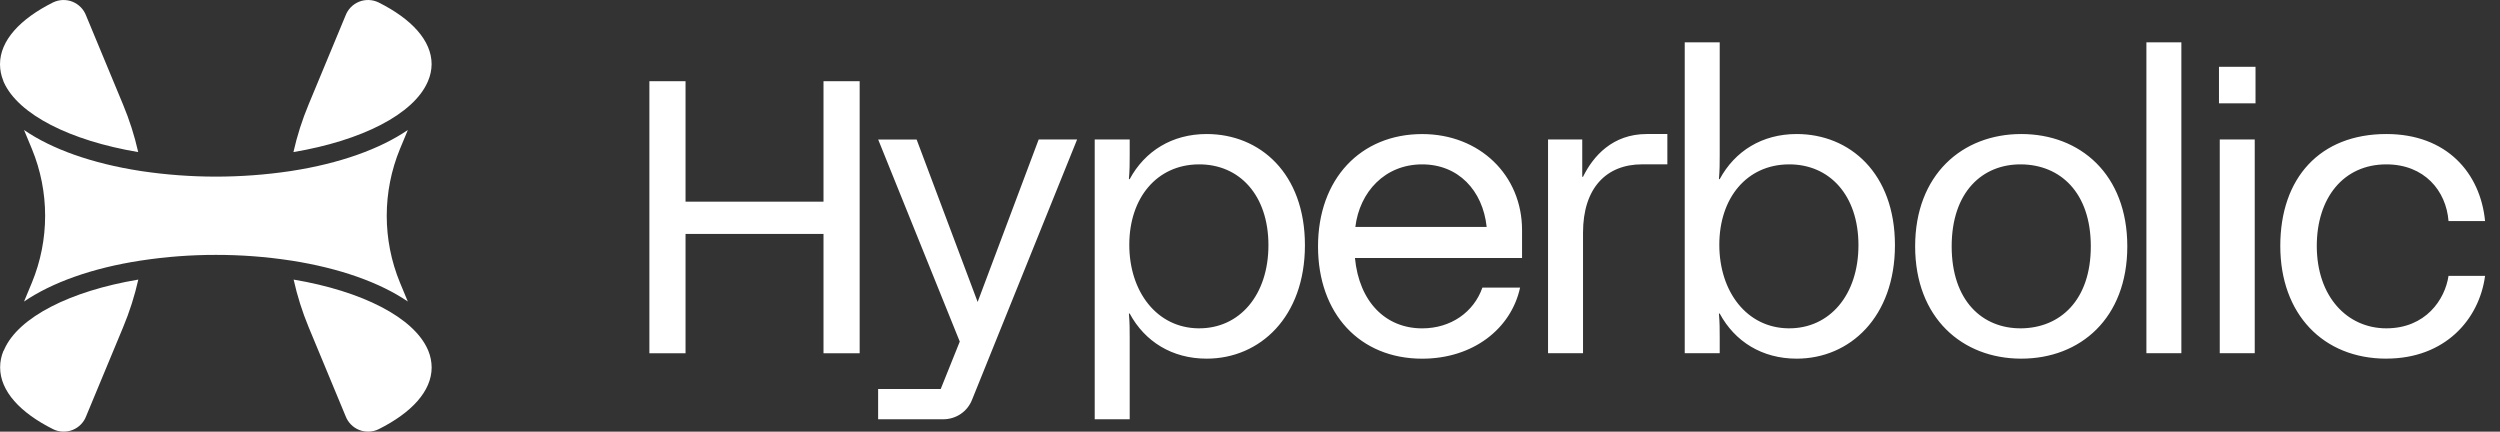
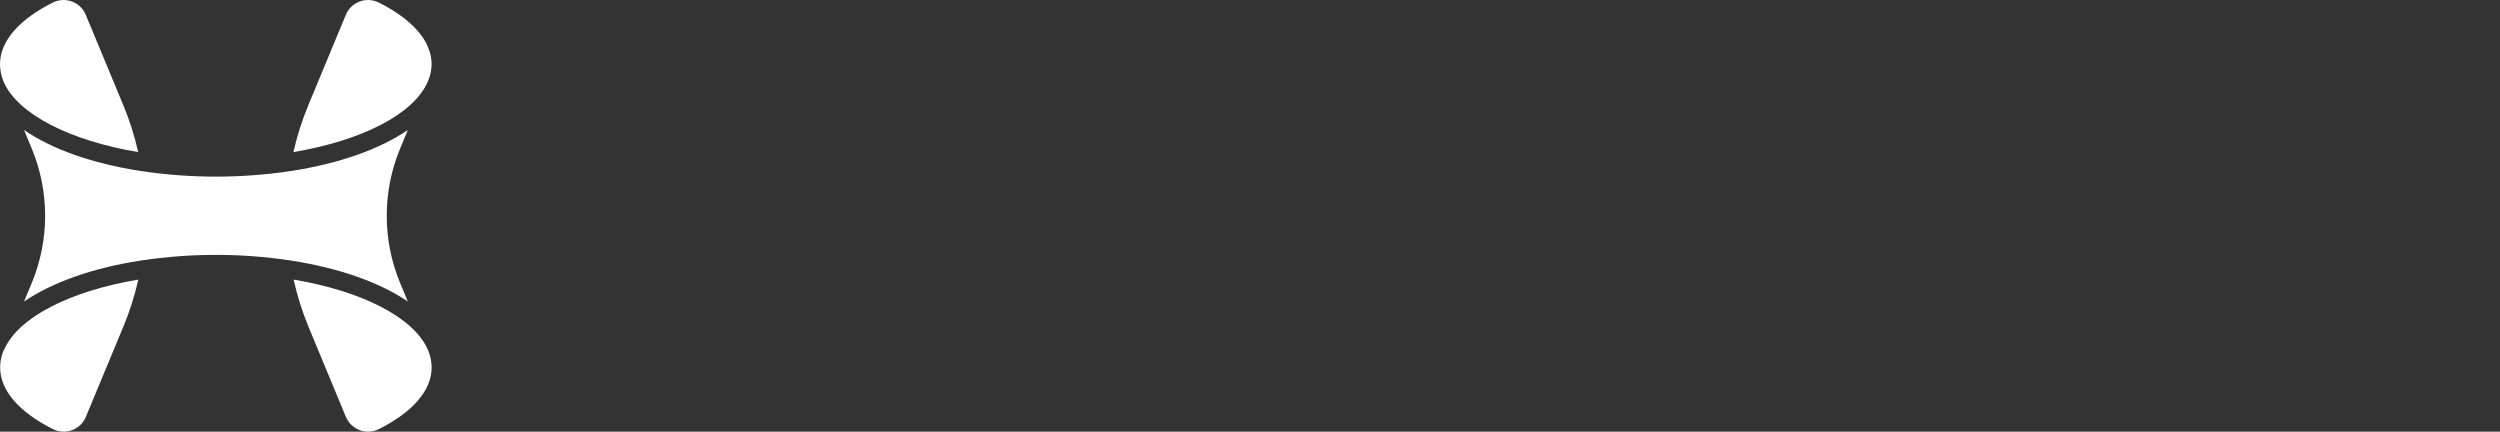
<svg xmlns="http://www.w3.org/2000/svg" width="139" height="24" viewBox="0 0 139 24" fill="none">
  <rect x="0" y="0" width="139" height="24" fill="#333333" stroke="none" />
  <path d="M0.193 19.503C0.07 19.797 0.007 20.111 0.007 20.428C0.007 21.745 1.119 22.946 2.957 23.865C3.125 23.947 3.308 23.993 3.494 23.999C3.681 24.006 3.867 23.973 4.04 23.904C4.213 23.834 4.37 23.729 4.5 23.595C4.63 23.462 4.731 23.302 4.795 23.127L6.844 18.197C7.203 17.34 7.486 16.452 7.69 15.545C3.895 16.182 1.034 17.637 0.242 19.417L0.21 19.493L0.193 19.503ZM7.684 8.456C7.479 7.549 7.196 6.661 6.837 5.803L4.789 0.872C4.724 0.697 4.623 0.538 4.492 0.404C4.362 0.271 4.205 0.166 4.032 0.096C3.859 0.027 3.673 -0.005 3.486 0.001C3.3 0.008 3.117 0.054 2.949 0.135C1.112 1.054 0 2.256 0 3.572C0.001 3.89 0.064 4.204 0.186 4.497V4.508L0.218 4.584C1.028 6.364 3.888 7.818 7.684 8.456ZM21.048 0.135C22.886 1.054 23.998 2.256 23.998 3.572C23.994 3.891 23.927 4.205 23.802 4.497L23.775 4.56C22.989 6.352 20.122 7.814 16.315 8.456C16.519 7.549 16.802 6.661 17.161 5.803L19.209 0.872C19.274 0.697 19.375 0.538 19.505 0.404C19.635 0.27 19.792 0.165 19.965 0.096C20.138 0.026 20.324 -0.006 20.511 0.001C20.697 0.008 20.88 0.054 21.048 0.135ZM16.326 15.545C16.527 16.451 16.807 17.338 17.163 18.196L19.211 23.127C19.276 23.302 19.377 23.462 19.507 23.595C19.637 23.729 19.793 23.834 19.967 23.904C20.14 23.973 20.326 24.006 20.512 23.999C20.698 23.993 20.881 23.947 21.049 23.865C22.888 22.946 24 21.745 24 20.428C23.998 20.111 23.935 19.797 23.814 19.503L23.787 19.441C23.005 17.649 20.127 16.185 16.326 15.545ZM16.197 9.505C18.892 9.09 21.132 8.282 22.677 7.227L22.239 8.279C21.257 10.661 21.257 13.334 22.239 15.716L22.674 16.764C21.127 15.709 18.887 14.909 16.195 14.489L16.124 14.479C14.759 14.272 13.381 14.17 12.001 14.172C10.624 14.17 9.249 14.273 7.887 14.479L7.816 14.489C5.123 14.902 2.883 15.711 1.336 16.766L1.773 15.716C2.755 13.334 2.755 10.661 1.773 8.279L1.336 7.227C2.876 8.288 5.116 9.09 7.809 9.505L7.88 9.516C10.614 9.922 13.392 9.922 16.126 9.516L16.197 9.505Z" fill="white" />
-   <path d="M36.106 19.637V4.515H38.116V11.213H45.787V4.515H47.797V19.64H45.787V13.006H38.116V19.64H36.106V19.637ZM57.749 7.756H59.887L54.053 22.209C53.795 22.88 53.168 23.312 52.432 23.312H48.824V21.628H52.304L53.363 18.992L48.827 7.758H50.965L54.357 16.789L57.749 7.758V7.756ZM62.811 8.62C62.811 9.073 62.811 9.462 62.767 9.959H62.811C63.653 8.403 65.166 7.452 67.089 7.452C70.05 7.452 72.554 9.634 72.554 13.632C72.554 17.63 70.047 19.941 67.089 19.941C65.166 19.941 63.653 18.991 62.811 17.434H62.767C62.811 17.931 62.811 18.32 62.811 18.774V23.31H60.866V7.756H62.811V8.62ZM66.635 18.255C68.925 18.277 70.525 16.397 70.525 13.632C70.525 10.866 68.925 9.117 66.635 9.139C64.324 9.16 62.789 10.996 62.789 13.61C62.789 16.223 64.324 18.233 66.635 18.255ZM84.626 12.789V14.346H75.335C75.572 16.787 77.042 18.257 79.073 18.257C80.673 18.257 81.947 17.35 82.422 15.989H84.517C84.02 18.279 81.903 19.943 79.073 19.943C75.615 19.943 73.282 17.458 73.282 13.699C73.282 9.939 75.659 7.454 79.073 7.454C82.27 7.454 84.626 9.744 84.626 12.791V12.789ZM79.073 9.139C76.998 9.139 75.594 10.673 75.357 12.618H82.659C82.442 10.586 81.081 9.139 79.073 9.139ZM86.071 19.637V7.754H87.973V9.829H88.016C88.578 8.683 89.659 7.452 91.559 7.452H92.705V9.137H91.3C89.312 9.137 88.016 10.454 88.016 12.939V19.637H86.071ZM95.616 8.62C95.616 9.073 95.616 9.462 95.572 9.959H95.616C96.458 8.403 97.97 7.452 99.894 7.452C102.854 7.452 105.359 9.634 105.359 13.632C105.359 17.63 102.852 19.941 99.894 19.941C97.97 19.941 96.458 18.991 95.616 17.434H95.572C95.616 17.931 95.616 18.32 95.616 18.774V19.637H93.671V2.354H95.616V8.62ZM99.44 18.255C101.73 18.277 103.33 16.397 103.33 13.632C103.33 10.866 101.73 9.117 99.44 9.139C97.128 9.16 95.594 10.996 95.594 13.61C95.594 16.223 97.128 18.233 99.44 18.255ZM112.381 19.941C109.097 19.941 106.482 17.673 106.482 13.697C106.482 9.72 109.095 7.452 112.381 7.452C115.667 7.452 118.278 9.699 118.278 13.697C118.278 17.695 115.665 19.941 112.381 19.941ZM112.381 18.255C114.541 18.233 116.249 16.699 116.249 13.697C116.249 10.695 114.543 9.16 112.381 9.139C110.221 9.117 108.513 10.673 108.513 13.697C108.513 16.72 110.219 18.277 112.381 18.255ZM119.34 19.637V2.354H121.284V19.637H119.34ZM123.375 5.746V3.714H125.407V5.746H123.375ZM123.418 19.637V7.754H125.363V19.637H123.418ZM132.683 19.941C129.16 19.941 126.784 17.456 126.784 13.675C126.784 9.894 128.987 7.452 132.683 7.452C136.054 7.452 137.912 9.634 138.17 12.292H136.138C136.008 10.608 134.799 9.139 132.681 9.139C130.283 9.139 128.813 11.018 128.813 13.675C128.813 16.484 130.497 18.255 132.681 18.255C134.865 18.255 135.943 16.655 136.138 15.338H138.17C137.847 17.758 135.945 19.939 132.683 19.939V19.941Z" fill="white" />
</svg>